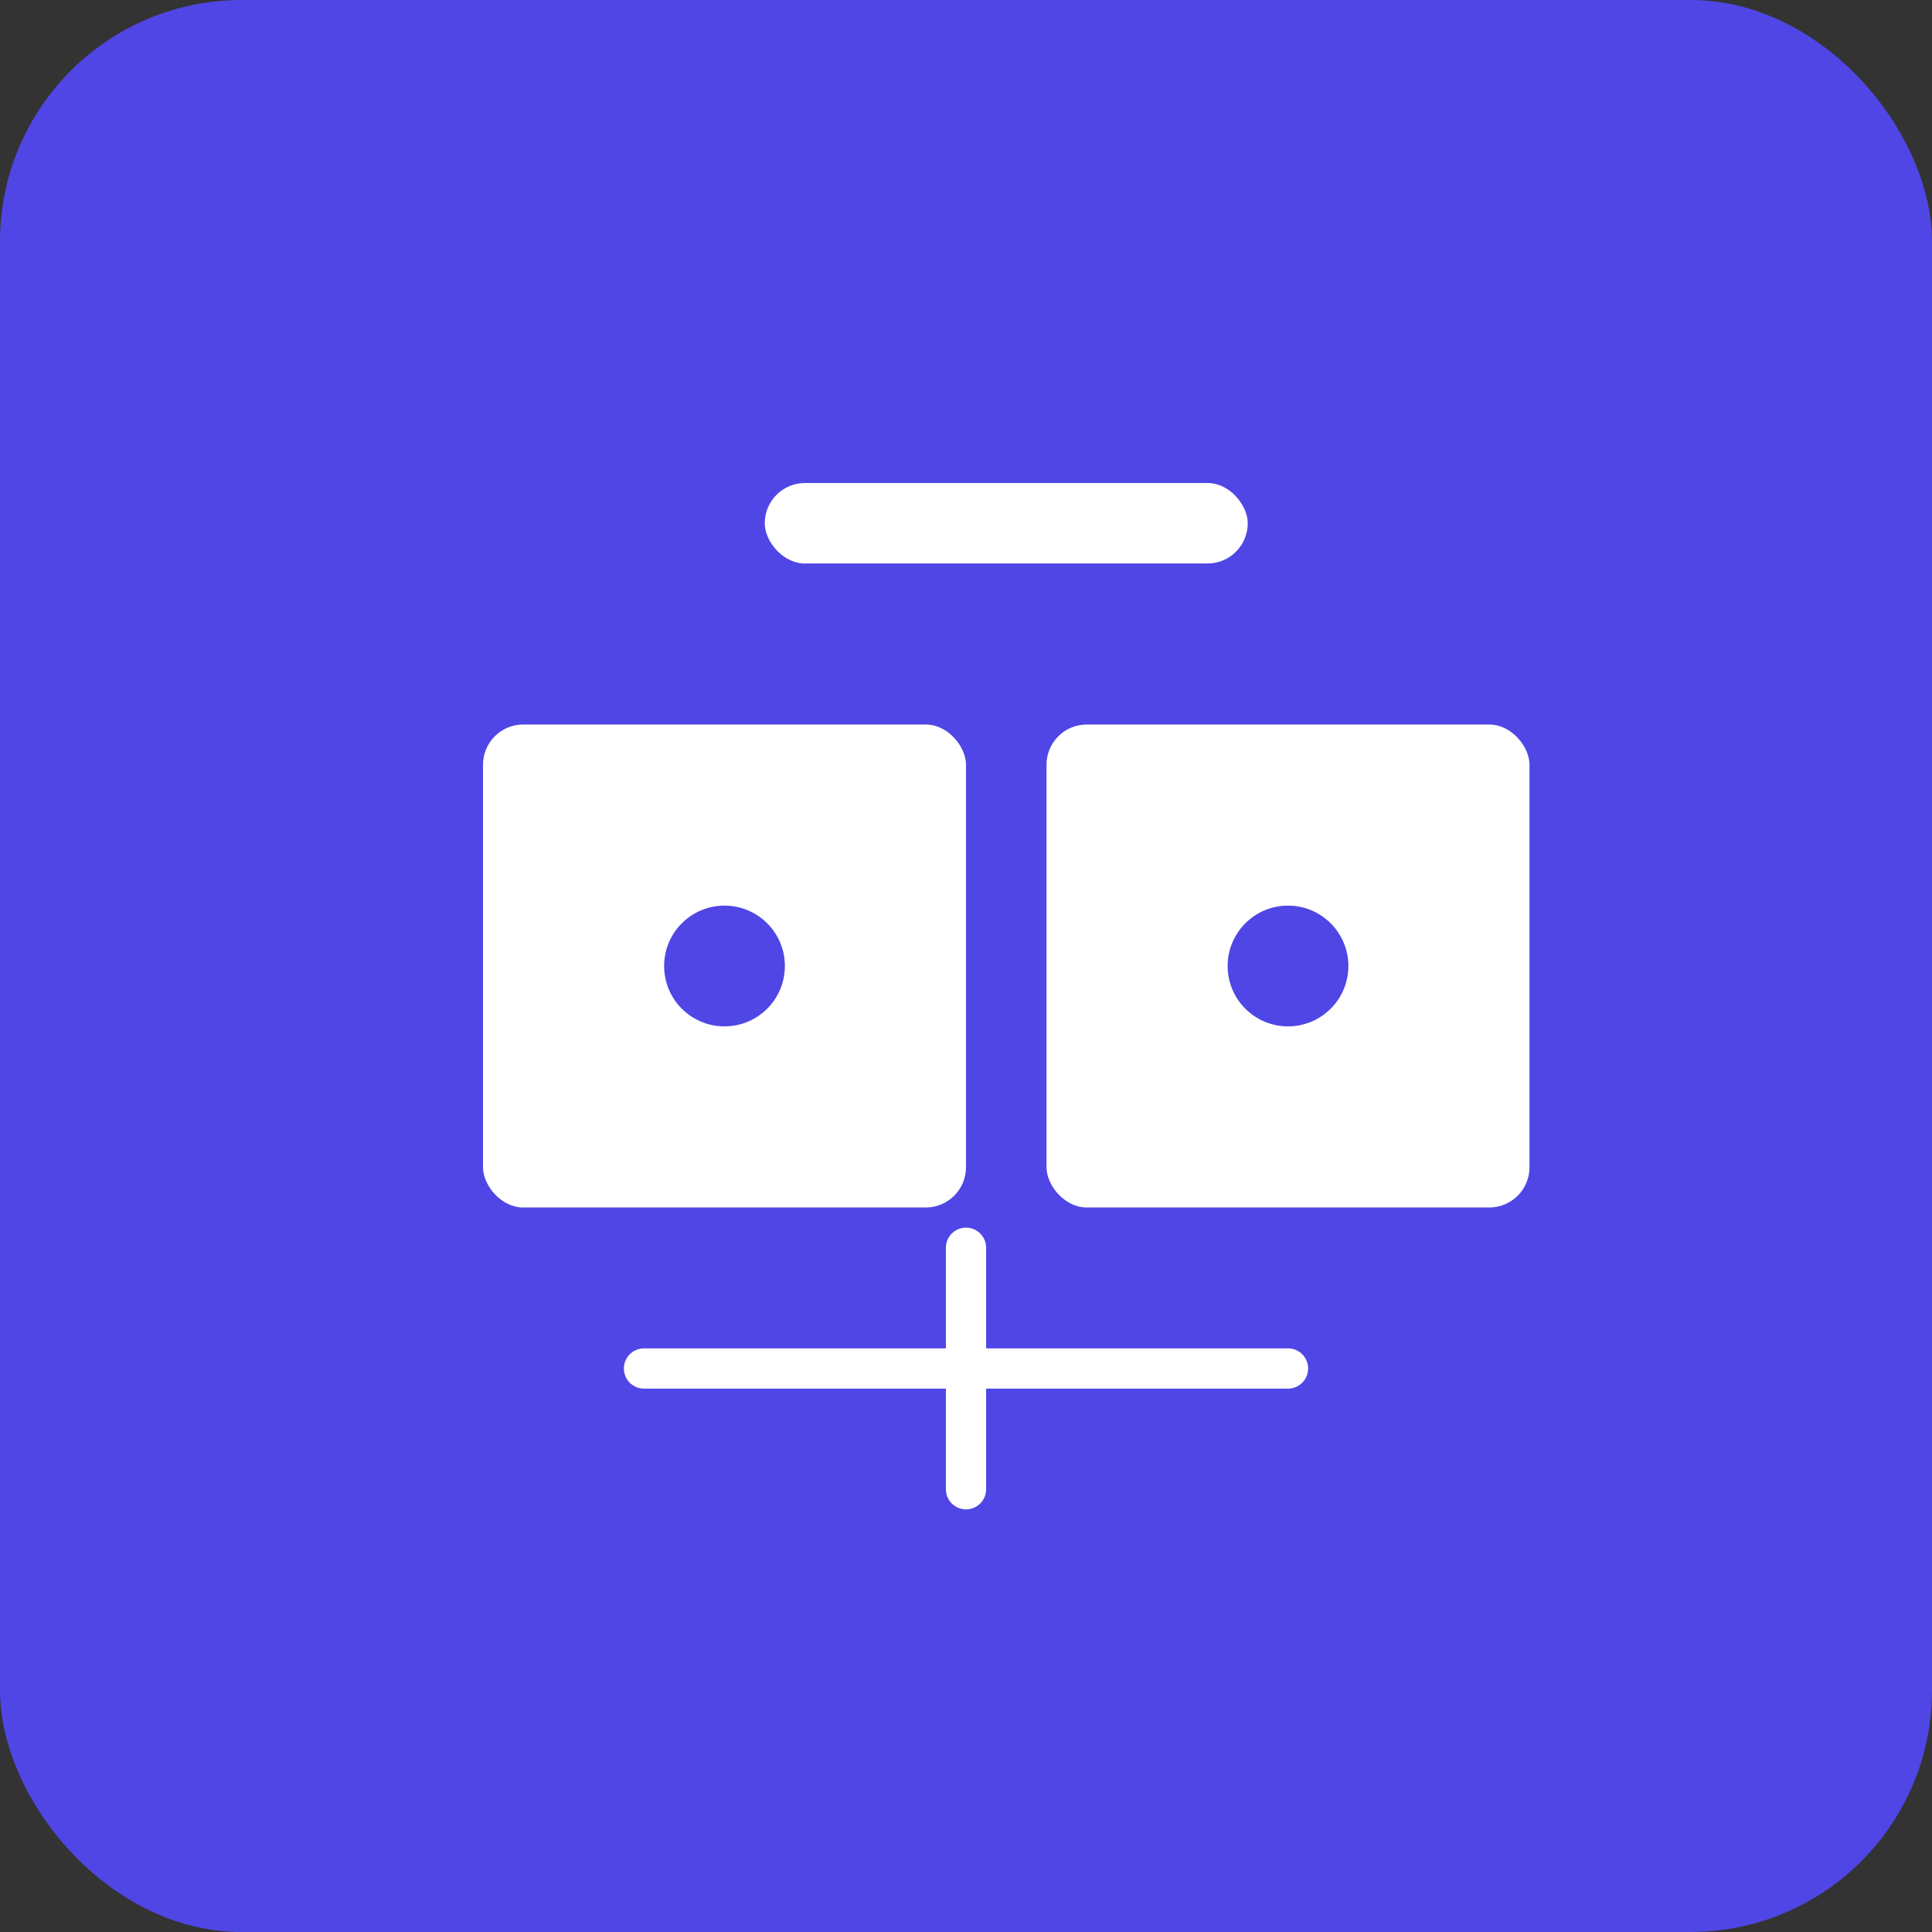
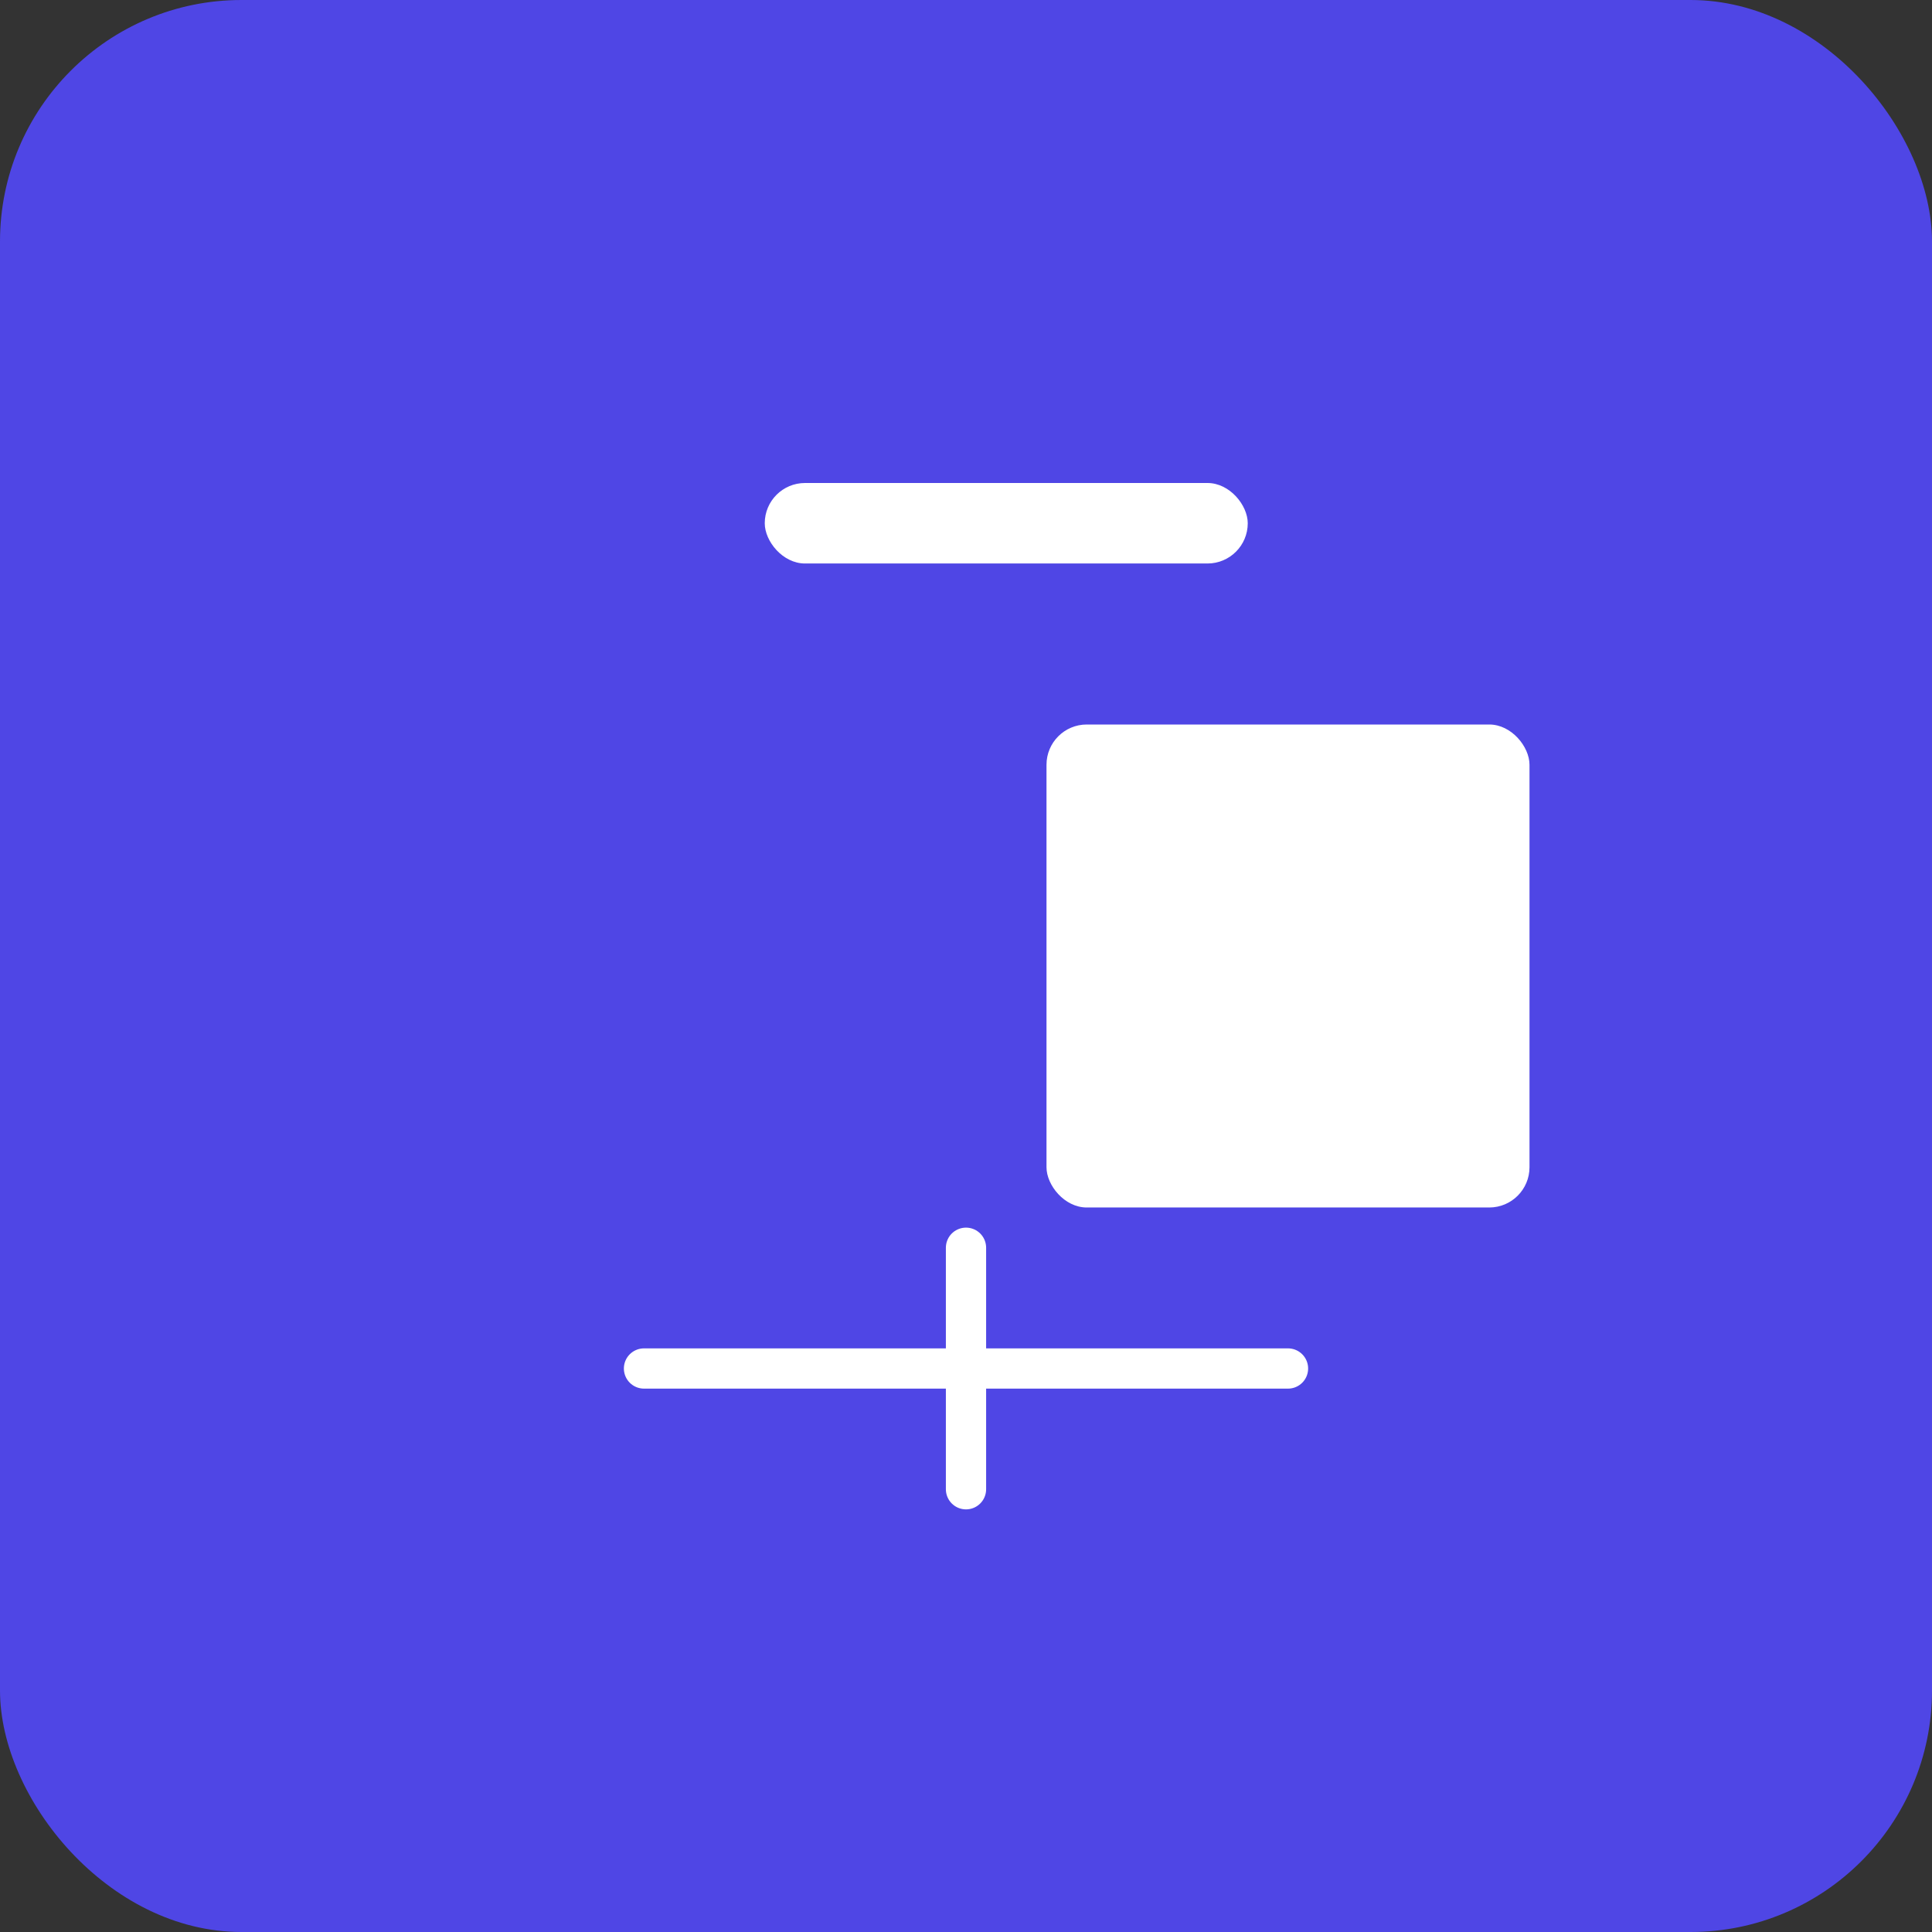
<svg xmlns="http://www.w3.org/2000/svg" width="192" height="192" viewBox="0 0 192 192" fill="none">
  <rect x="0" y="0" width="192" height="192" fill="#333333" stroke="none" />
  <rect width="192" height="192" rx="24" fill="#4F46E5" />
-   <rect x="48" y="72" width="48" height="48" rx="4" fill="white" />
  <rect x="104" y="72" width="48" height="48" rx="4" fill="white" />
  <rect x="76" y="48" width="48" height="8" rx="4" fill="white" />
  <circle cx="72" cy="96" r="6" fill="#4F46E5" />
-   <circle cx="128" cy="96" r="6" fill="#4F46E5" />
  <path d="M64 136H128M96 124V148" stroke="white" stroke-width="4" stroke-linecap="round" />
</svg>